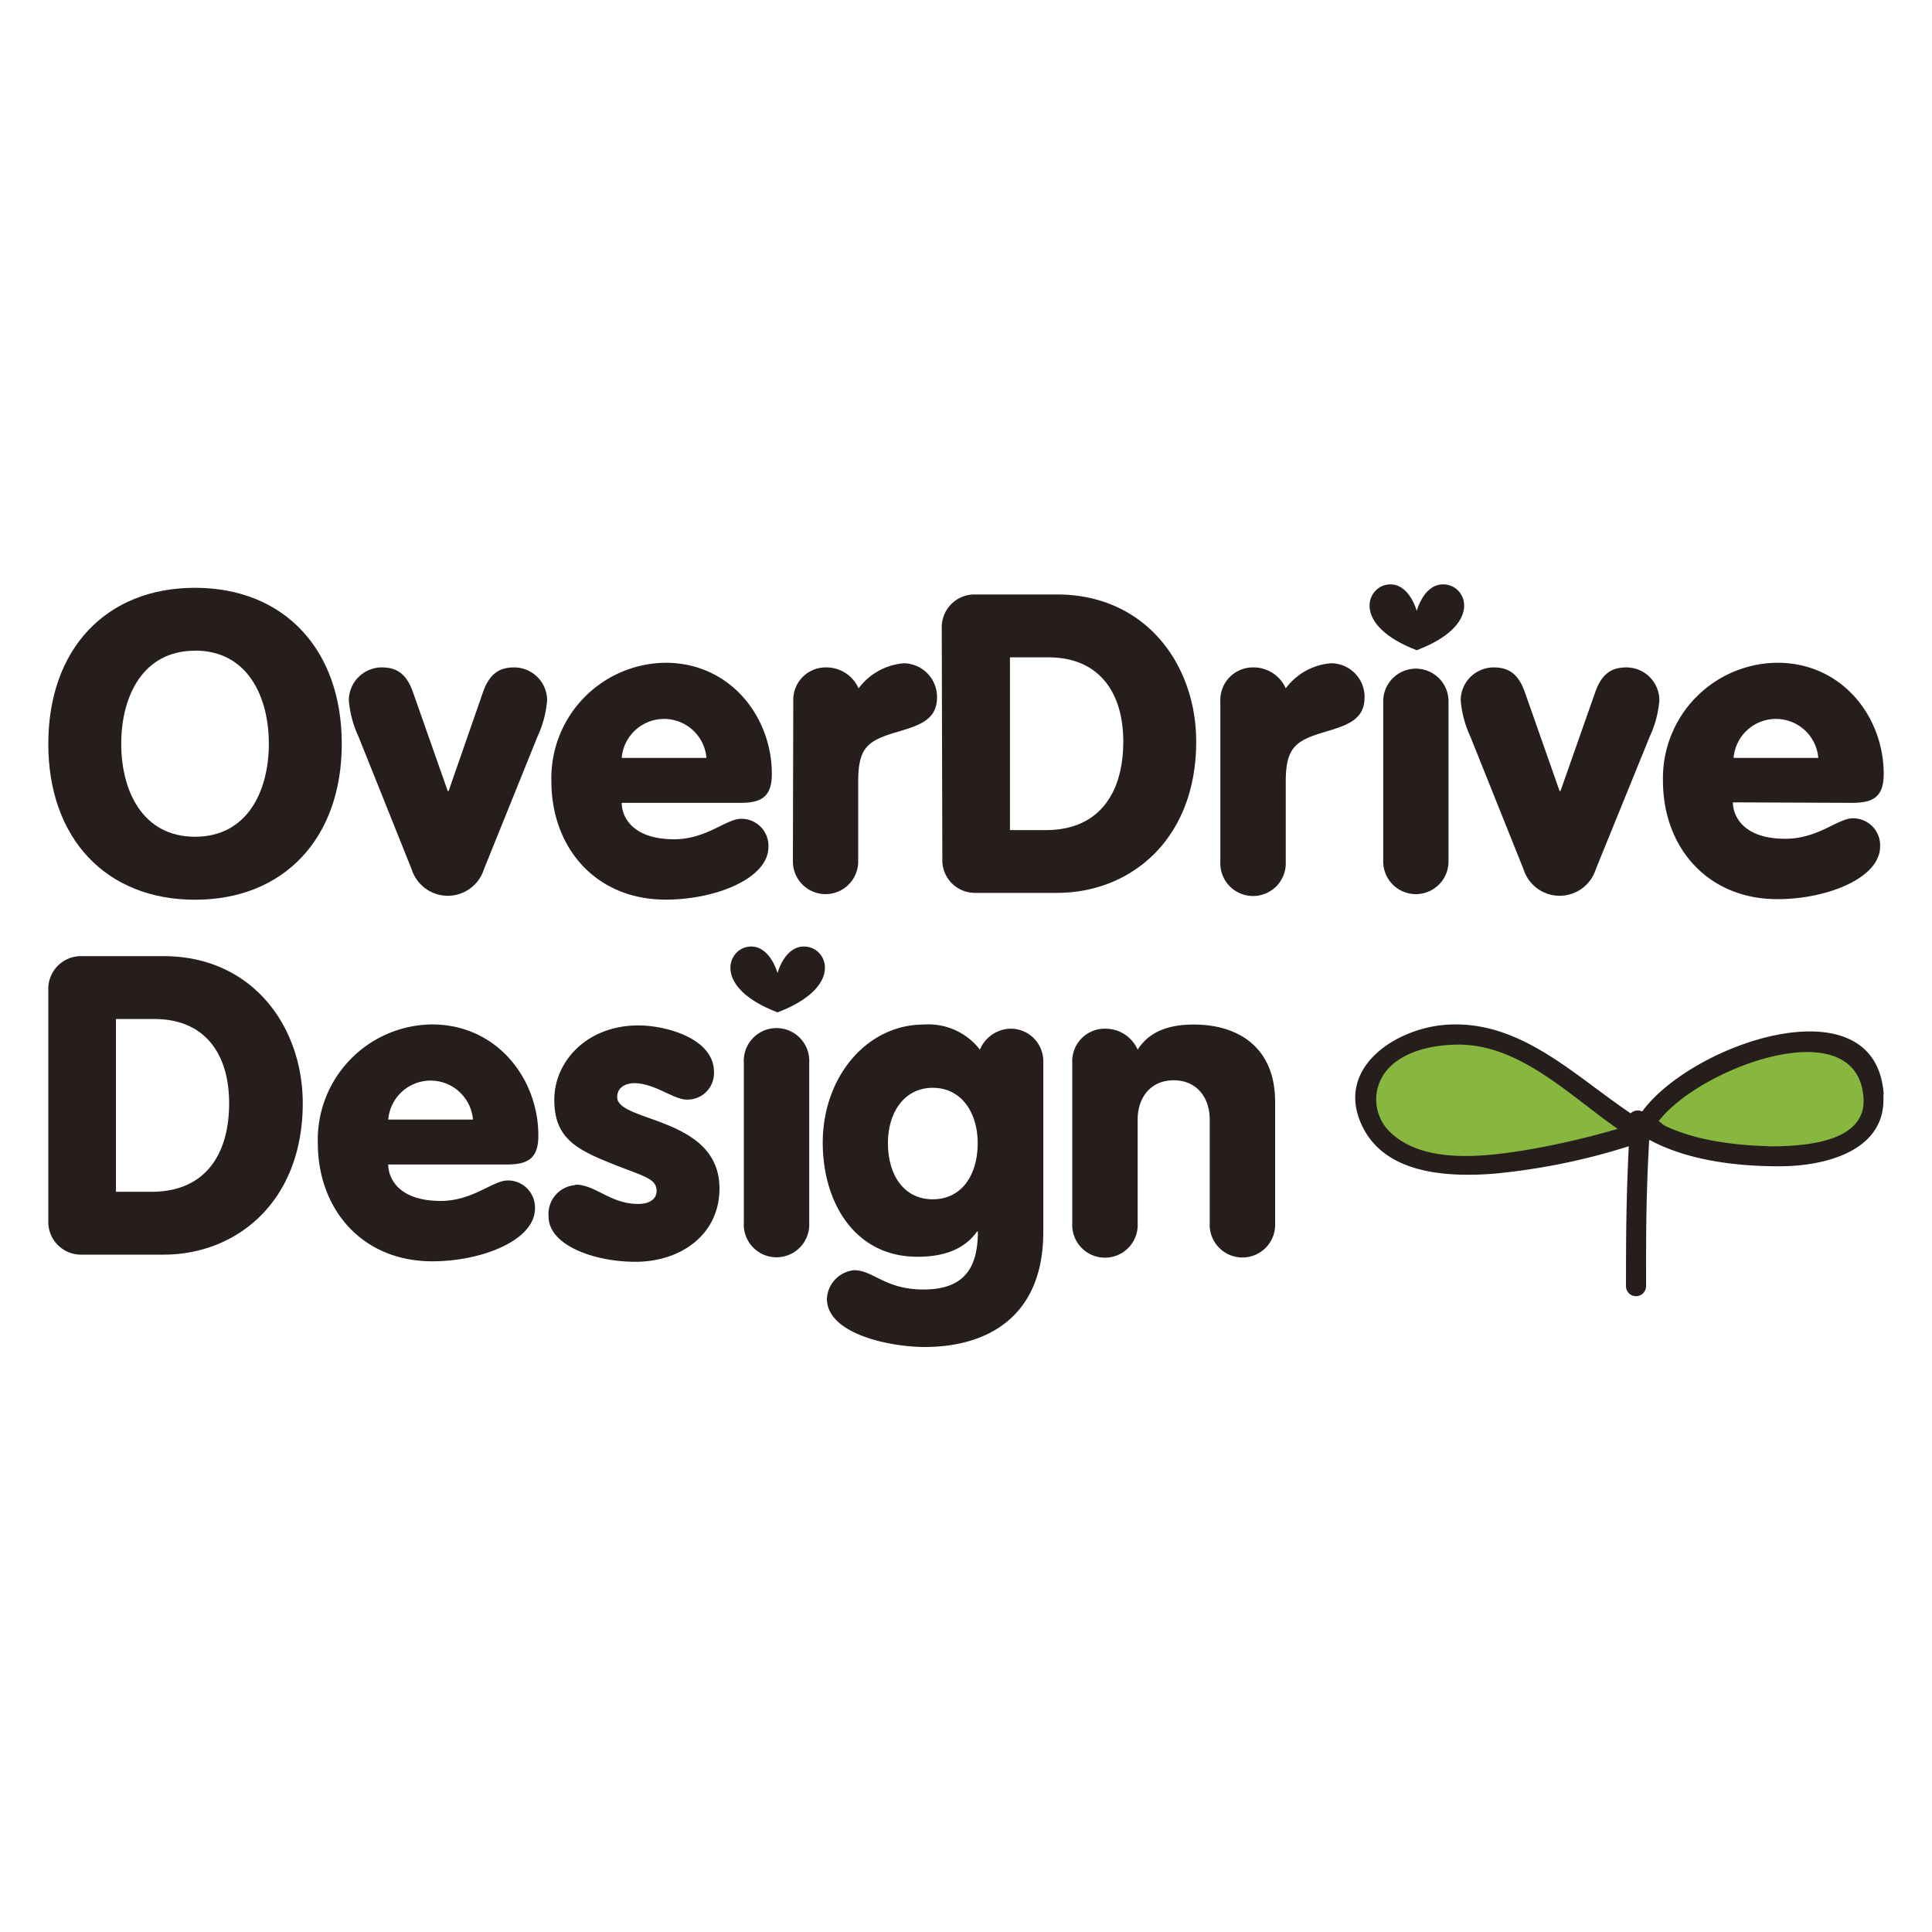
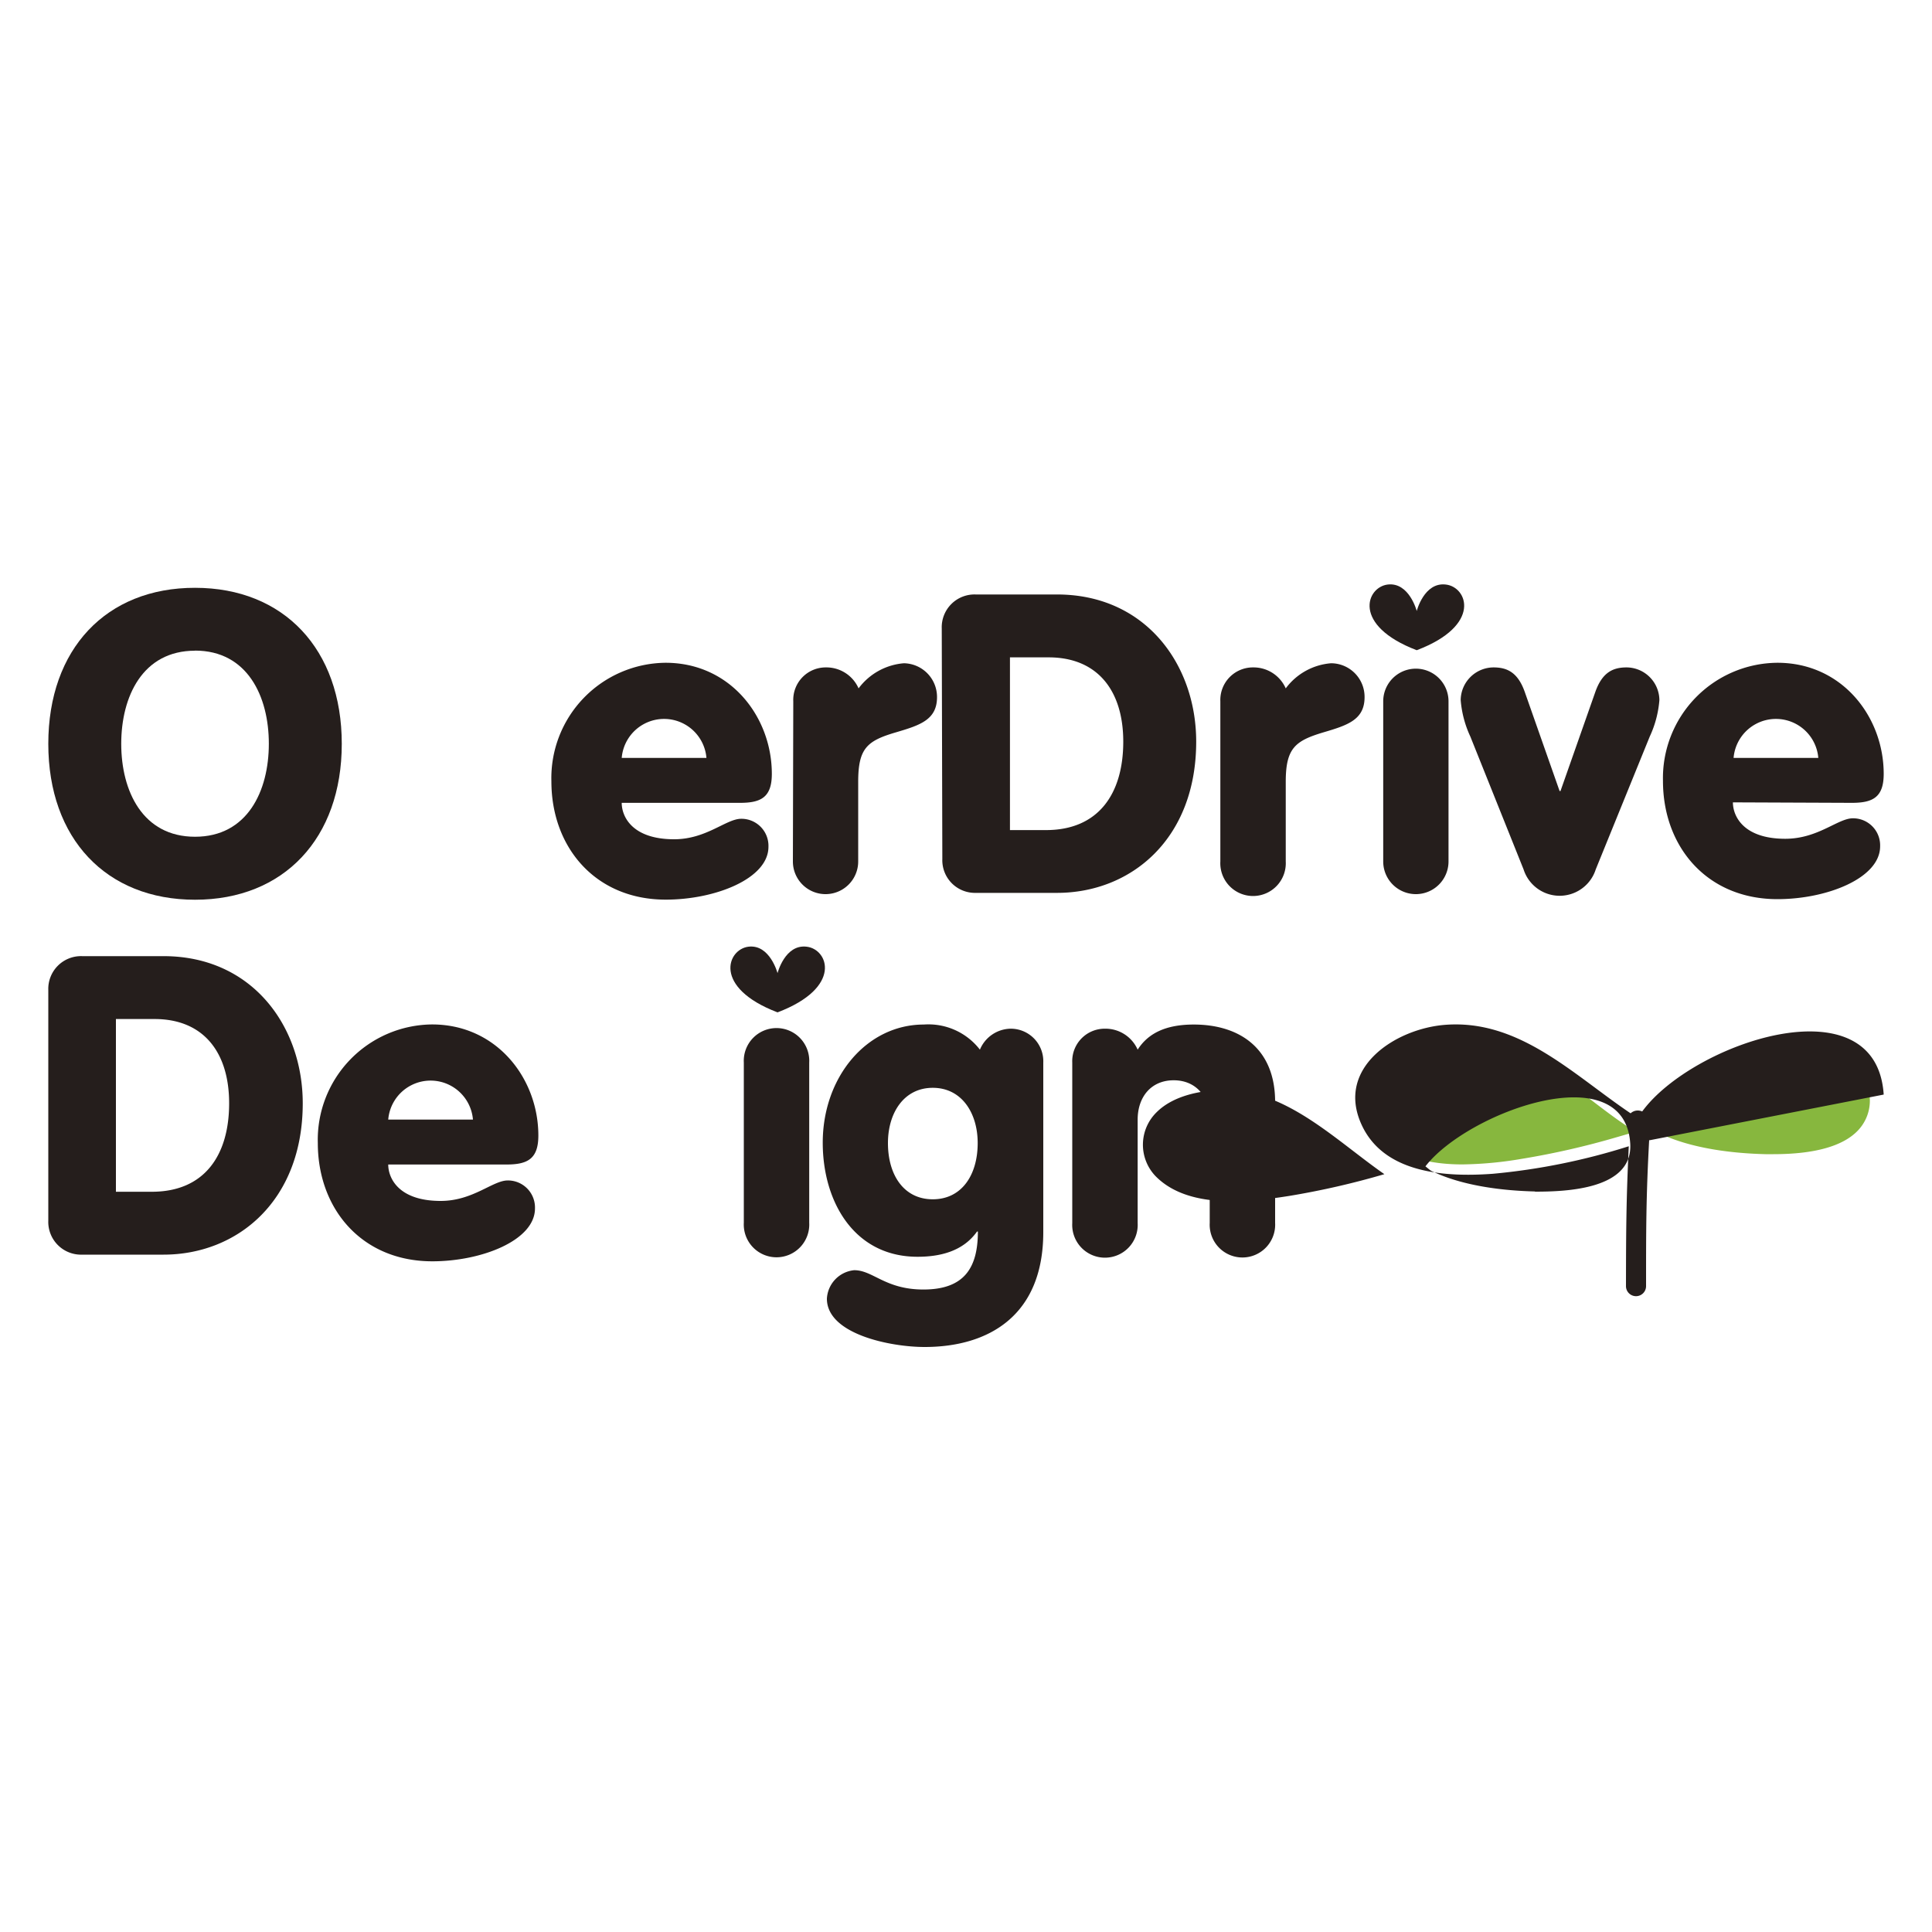
<svg xmlns="http://www.w3.org/2000/svg" id="logo" viewBox="0 0 200 200">
  <defs>
    <style>.cls-1{fill:none;}.cls-2{fill:#251e1c;}.cls-3{fill:#87b73e;}</style>
  </defs>
-   <rect id="bg" class="cls-1" width="200" height="200" />
  <g id="logo-2" data-name="logo">
    <path class="cls-2" d="M20.19,67.35c5.42,0,7.64,4.74,7.64,9.64s-2.22,9.63-7.64,9.63S12.55,81.89,12.55,77s2.21-9.64,7.64-9.64m0-6.51C11,60.84,5,67.18,5,77s6,16.14,15.19,16.14S35.38,86.79,35.38,77s-6-16.15-15.19-16.15" />
-     <path class="cls-2" d="M37.11,76.25a11,11,0,0,1-1-3.78,3.42,3.42,0,0,1,3.39-3.38c1.34,0,2.51.44,3.25,2.56l3.6,10.24h.09L50,71.65c.74-2.12,1.91-2.56,3.25-2.56a3.42,3.42,0,0,1,3.39,3.38,11,11,0,0,1-1,3.78L50.09,90a3.92,3.92,0,0,1-7.47,0Z" />
    <path class="cls-2" d="M64.36,78.46a4.4,4.4,0,0,1,8.77,0Zm12.25,4.65c2.16,0,3.29-.57,3.29-3,0-5.9-4.3-11.5-11-11.5A11.94,11.94,0,0,0,57.08,80.89c0,6.82,4.55,12.24,11.84,12.24,5.12,0,10.63-2.17,10.63-5.47a2.8,2.8,0,0,0-2.82-2.9c-1.56,0-3.6,2.12-6.94,2.12-4.34,0-5.43-2.34-5.43-3.77Z" />
    <path class="cls-2" d="M82.12,72.6a3.36,3.36,0,0,1,3.38-3.51,3.64,3.64,0,0,1,3.38,2.17,6.49,6.49,0,0,1,4.69-2.6A3.49,3.49,0,0,1,97,72.17c0,2.35-1.78,2.91-4.25,3.64-3,.88-3.91,1.65-3.91,5.13v8.24a3.38,3.38,0,1,1-6.76,0Z" />
    <path class="cls-2" d="M104.55,68.05h4c5.12,0,7.73,3.51,7.73,8.72,0,5.39-2.56,9.16-8,9.16h-3.73Zm-7,20.87A3.38,3.38,0,0,0,101,92.43h8.42c7.64,0,14.41-5.55,14.41-15.66,0-7.94-5.21-15.23-14.41-15.23H101a3.39,3.39,0,0,0-3.51,3.51Z" />
    <path class="cls-2" d="M126.33,72.6a3.37,3.37,0,0,1,3.39-3.51,3.64,3.64,0,0,1,3.38,2.17,6.47,6.47,0,0,1,4.69-2.6,3.48,3.48,0,0,1,3.47,3.51c0,2.35-1.78,2.91-4.25,3.64-2.95.88-3.91,1.65-3.91,5.13v8.24a3.39,3.39,0,1,1-6.77,0Z" />
    <path class="cls-2" d="M143.19,72.6a3.38,3.38,0,1,1,6.76,0V89.18a3.38,3.38,0,1,1-6.76,0Z" />
    <path class="cls-2" d="M152.21,76.25a11,11,0,0,1-1-3.78,3.42,3.42,0,0,1,3.39-3.38c1.34,0,2.51.44,3.25,2.56l3.6,10.24h.09l3.6-10.24c.74-2.12,1.91-2.56,3.25-2.56a3.42,3.42,0,0,1,3.39,3.38,11,11,0,0,1-1,3.78L165.19,90a3.92,3.92,0,0,1-7.47,0Z" />
    <path class="cls-2" d="M179.46,78.46a4.4,4.4,0,0,1,8.77,0Zm12.24,4.65c2.17,0,3.3-.57,3.3-3,0-5.9-4.3-11.5-11-11.5a11.94,11.94,0,0,0-11.85,12.23c0,6.82,4.56,12.24,11.85,12.24,5.12,0,10.63-2.17,10.63-5.47a2.8,2.8,0,0,0-2.82-2.9c-1.56,0-3.6,2.12-7,2.12-4.33,0-5.42-2.34-5.42-3.77Z" />
    <path class="cls-2" d="M149.66,60.51c-2.24-.26-3,2.74-3,2.74s-.78-3-3-2.74-3.74,4.23,3,6.8c6.77-2.57,5.26-6.56,3-6.8" />
    <path class="cls-2" d="M12,105.49h4c5.12,0,7.72,3.51,7.72,8.72,0,5.39-2.56,9.16-8,9.16H12ZM5,126.36a3.39,3.39,0,0,0,3.51,3.52h8.42c7.64,0,14.41-5.56,14.41-15.67,0-7.94-5.21-15.23-14.41-15.23H8.51A3.39,3.39,0,0,0,5,102.49Z" />
    <path class="cls-2" d="M40.19,115.9a4.4,4.4,0,0,1,8.77,0Zm12.24,4.65c2.17,0,3.3-.57,3.3-3,0-5.9-4.3-11.5-11-11.5A11.94,11.94,0,0,0,32.9,118.33c0,6.82,4.56,12.24,11.85,12.24,5.12,0,10.63-2.17,10.63-5.47a2.8,2.8,0,0,0-2.82-2.9c-1.56,0-3.6,2.12-6.94,2.12-4.34,0-5.43-2.34-5.43-3.77Z" />
-     <path class="cls-2" d="M59.55,122.63c2.12,0,3.6,2,6.51,2,1.38,0,1.91-.65,1.91-1.34,0-1.39-1.48-1.52-5.25-3.08-3.48-1.43-5.34-2.73-5.34-6.38,0-3.87,3.29-7.68,8.72-7.68,2.73,0,7.81,1.3,7.81,4.82a2.74,2.74,0,0,1-2.82,2.86c-1.35,0-3.34-1.7-5.42-1.7-.91,0-1.78.44-1.78,1.44,0,2.64,10.59,2,10.59,9.46,0,4.77-4,7.59-8.69,7.59-4.25,0-9-1.69-9-4.68a3,3,0,0,1,2.78-3.26" />
    <path class="cls-2" d="M101.21,118.33c0,3.3-1.65,5.82-4.65,5.82s-4.64-2.52-4.64-5.82c0-3.12,1.65-5.72,4.64-5.72s4.65,2.6,4.65,5.72M108,110a3.37,3.37,0,0,0-3.39-3.51,3.51,3.51,0,0,0-3.17,2.17,6.73,6.73,0,0,0-5.81-2.6c-5.9,0-10.46,5.42-10.46,12.23,0,6.12,3.26,11.81,9.81,11.81,2.25,0,4.68-.52,6.16-2.61h.09c0,3.78-1.43,6-5.64,6-3.95,0-5.21-2-7.16-2a3.13,3.13,0,0,0-2.83,2.95c0,3.68,6.6,5,10.11,5,6.64,0,12.29-3.25,12.29-11.89Z" />
    <path class="cls-2" d="M111,110a3.36,3.36,0,0,1,3.38-3.51,3.64,3.64,0,0,1,3.39,2.17c1.08-1.69,2.9-2.6,5.81-2.6,4.69,0,8.42,2.43,8.42,8v12.54a3.39,3.39,0,1,1-6.77,0V115.9c0-2.34-1.39-4.07-3.73-4.07s-3.73,1.73-3.73,4.07v10.72a3.39,3.39,0,1,1-6.77,0Z" />
    <path class="cls-2" d="M77,110a3.39,3.39,0,1,1,6.77,0v16.58a3.39,3.39,0,1,1-6.77,0Z" />
    <path class="cls-2" d="M83.49,98c-2.24-.26-3,2.74-3,2.74s-.79-3-3-2.74-3.74,4.23,3,6.8c6.76-2.57,5.26-6.56,3-6.8" />
    <path class="cls-3" d="M164.51,113.71c-4.17-3.2-8.49-6.51-13.79-6.51h-.19c-1.89,0-5.38.4-7.56,2.58a5.62,5.62,0,0,0-.14,7.85c2.15,2.22,5.25,2.91,8.57,2.91a39.09,39.09,0,0,0,6.09-.57,82.11,82.11,0,0,0,9.95-2.27l1.83-.53-1.56-1.08C166.65,115.35,165.61,114.55,164.51,113.71Z" />
    <path class="cls-3" d="M189.52,108.3c-5.41-1.64-15.24,2.64-18.62,7l-.55.72.71.55a.2.2,0,0,1,.06.09l.1.39.37.18c3.49,1.73,8,2.17,11.18,2.25h.8c4.25,0,7.2-.82,8.75-2.44a4.48,4.48,0,0,0,1.23-3.51A5.46,5.46,0,0,0,189.52,108.3Z" />
-     <path class="cls-2" d="M195,113.31c-.77-11.83-19.83-5.34-25,1.75a1.09,1.09,0,0,0-1.2.19c-5.94-4-11.52-9.75-19.19-9.16-5.13.39-11.39,4.43-8.65,10.36,2.34,5.07,8.74,5.41,13.57,5.06a66.63,66.63,0,0,0,14.08-2.85c-.27,5.68-.28,8.8-.29,14.48a1,1,0,0,0,2.08,0c0-5.9,0-9.23.32-15.11l.09,0c4,2.15,9.18,2.72,13.45,2.7,4.62,0,11.09-1.56,10.7-7.39m-37.34,5.77c-4.3.68-10.53,1.38-13.88-2.08a4.7,4.7,0,0,1,.14-6.58c1.73-1.73,4.59-2.28,6.93-2.31,6.44-.1,11.59,5.2,16.65,8.72a82.91,82.91,0,0,1-9.84,2.25m25.43-.46c-3.29-.08-7.55-.56-10.79-2.16-.3-.23-.37-.3-.55-.44,4.3-5.58,20.6-11.58,21.2-2.38.31,4.77-6.62,5-9.86,5" />
+     <path class="cls-2" d="M195,113.31c-.77-11.83-19.83-5.34-25,1.75a1.09,1.09,0,0,0-1.2.19c-5.94-4-11.52-9.75-19.19-9.16-5.13.39-11.39,4.43-8.65,10.36,2.34,5.07,8.74,5.41,13.57,5.06a66.63,66.63,0,0,0,14.08-2.85c-.27,5.68-.28,8.8-.29,14.48a1,1,0,0,0,2.08,0c0-5.9,0-9.23.32-15.11l.09,0m-37.34,5.77c-4.3.68-10.53,1.38-13.88-2.08a4.7,4.7,0,0,1,.14-6.58c1.73-1.73,4.59-2.28,6.93-2.31,6.44-.1,11.59,5.2,16.65,8.72a82.91,82.91,0,0,1-9.84,2.25m25.43-.46c-3.29-.08-7.55-.56-10.79-2.16-.3-.23-.37-.3-.55-.44,4.3-5.58,20.6-11.58,21.2-2.38.31,4.77-6.62,5-9.86,5" />
  </g>
</svg>